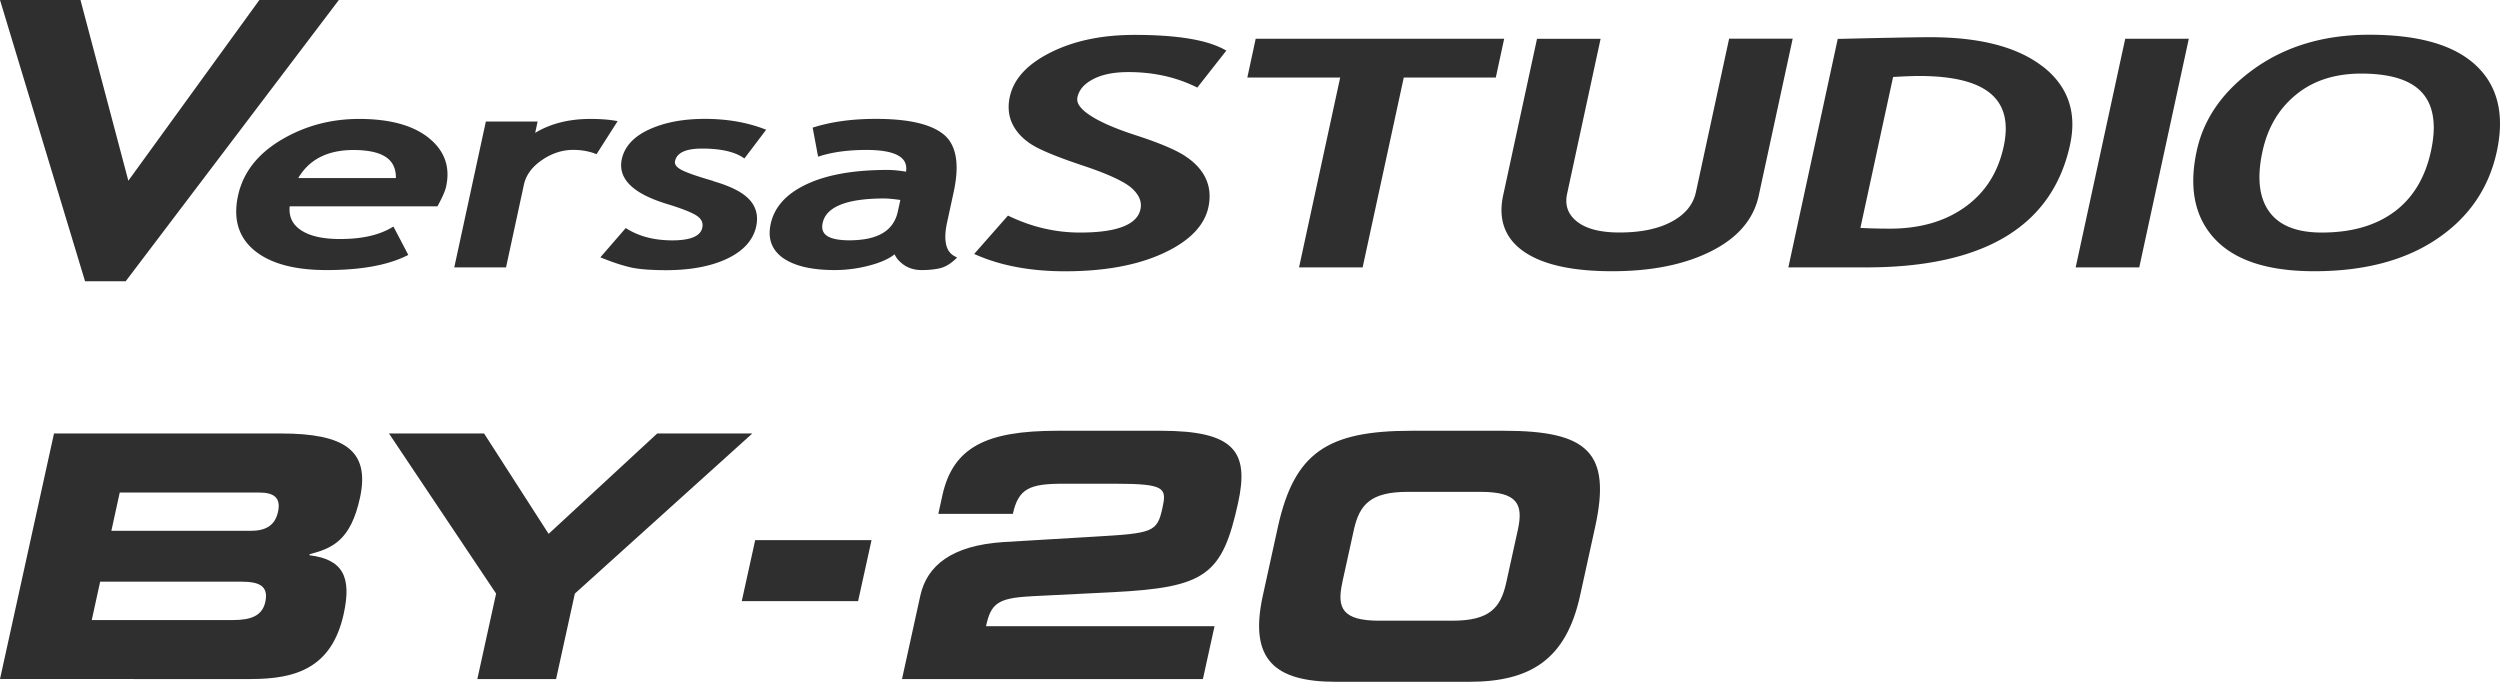
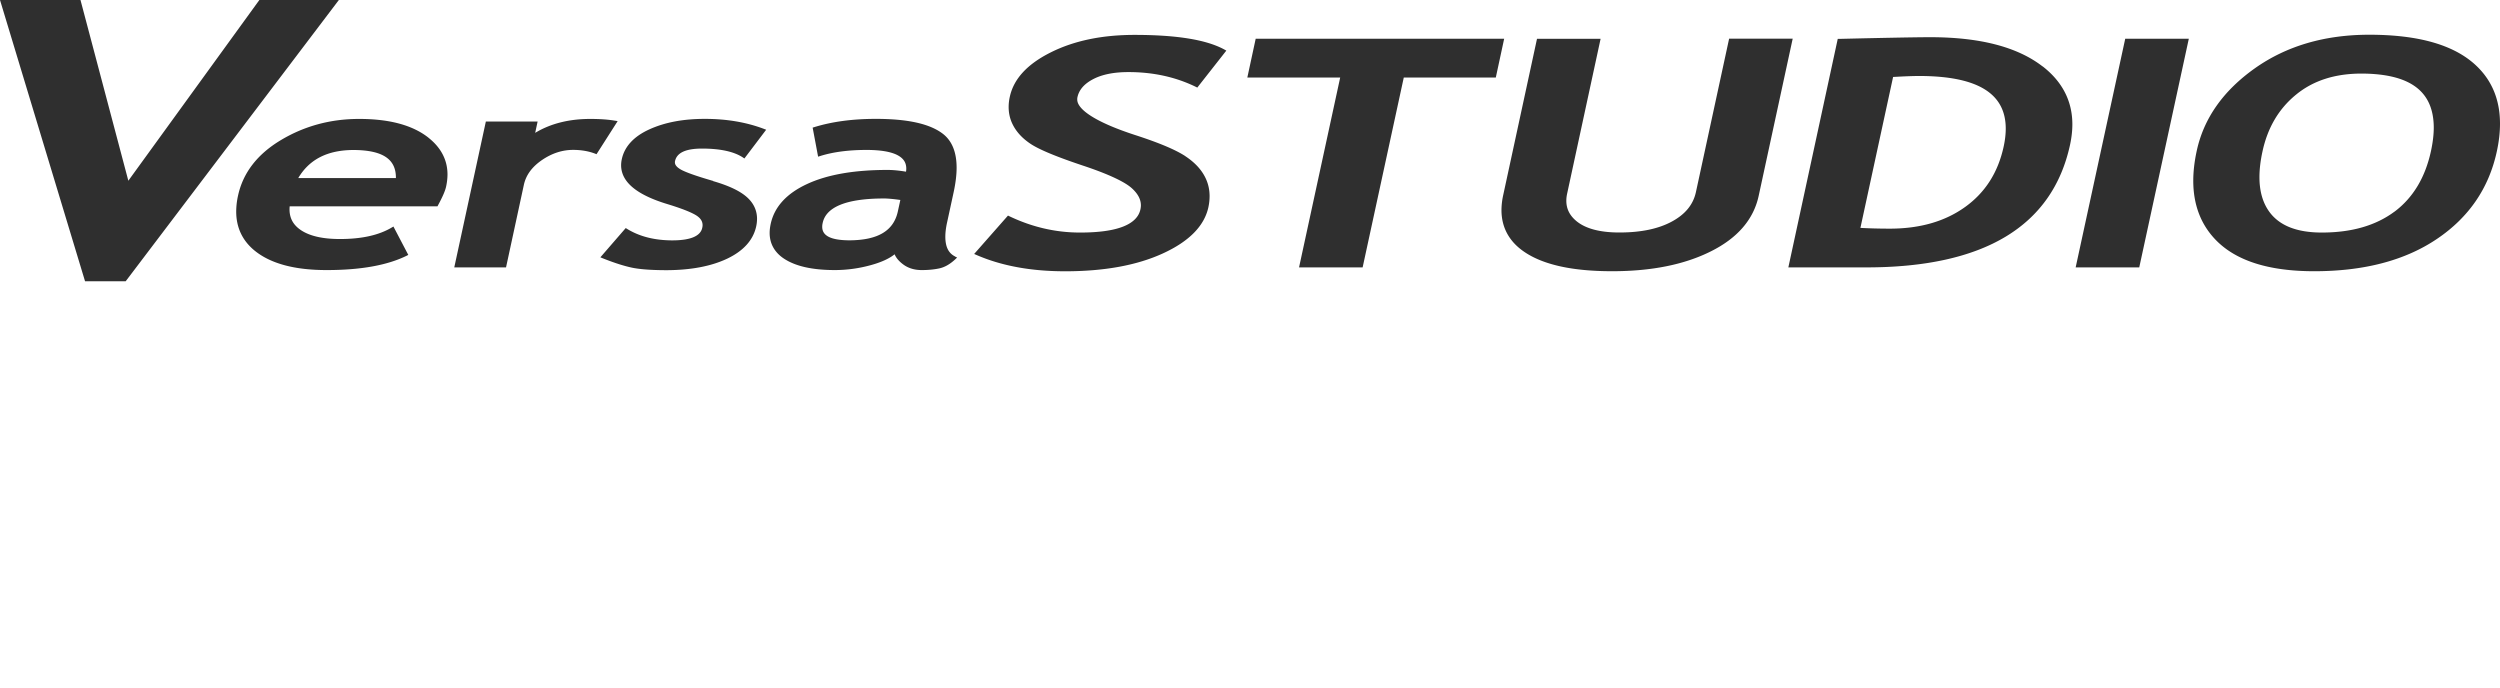
<svg xmlns="http://www.w3.org/2000/svg" width="400" height="110" fill="none" viewBox="0 0 400 110">
  <g fill="#2F2F2F" clip-path="url(#clip0_2_64)">
    <path d="M68.573 22.044c-2.553-2.024-6.267-3.015-11.117-3.015-4.568 0-8.74 1.13-12.507 3.383-3.767 2.253-6.072 5.233-6.865 8.897a11.92 11.92 0 0 0-.29 2.542c0 2.55.995 4.654 2.948 6.25 2.58 2.094 6.425 3.11 11.522 3.11 5.439 0 9.708-.762 12.823-2.304l.238-.123-2.377-4.54-.237.14c-2.06 1.236-4.832 1.867-8.344 1.858-2.799 0-4.893-.5-6.284-1.464-1.188-.823-1.752-1.884-1.76-3.26 0-.167.008-.342.026-.509h23.65l.07-.14c.722-1.332 1.162-2.323 1.311-3.033a9.23 9.23 0 0 0 .22-1.91c0-2.314-1.03-4.295-3.045-5.89l.018.008Zm-5.228 6.337v.106H47.722c1.778-2.998 4.691-4.488 8.89-4.488 4.629.035 6.715 1.464 6.733 4.382ZM114.111 28.951c-2.737-.789-4.497-1.42-5.237-1.858-.651-.386-.897-.763-.888-1.122 0-.061 0-.123.017-.184.273-1.297 1.602-2.007 4.295-2.016 2.993 0 5.193.5 6.601 1.446l.203.14 3.485-4.601-.325-.123c-2.843-1.078-6.003-1.613-9.48-1.613-3.476 0-6.398.553-8.872 1.674-2.473 1.122-3.987 2.726-4.427 4.795-.07.324-.105.648-.105.964.017 2.709 2.561 4.733 7.384 6.197 2.447.745 4.066 1.402 4.806 1.928.581.421.836.877.845 1.438 0 .131-.018.28-.053.43-.264 1.27-1.752 2.007-4.753 2.015-2.878 0-5.307-.622-7.305-1.858l-.185-.114-4.057 4.68.334.14c1.927.772 3.547 1.28 4.85 1.544 1.302.254 3.063.368 5.281.377 3.951 0 7.226-.614 9.822-1.841 2.596-1.236 4.172-2.972 4.647-5.18a5.7 5.7 0 0 0 .132-1.201c0-1.166-.422-2.218-1.241-3.094-1.1-1.184-3.028-2.139-5.791-2.937l.017-.026ZM152.82 41.038c-1.038-.517-1.558-1.499-1.567-3.146 0-.667.088-1.438.282-2.306l1.056-4.873c.308-1.438.467-2.735.467-3.883 0-2.42-.704-4.242-2.148-5.382-2.103-1.648-5.686-2.428-10.782-2.428-3.705 0-6.997.439-9.884 1.333l-.22.07.872 4.645.281-.088c2.077-.657 4.568-.99 7.455-.99 2.192 0 3.82.272 4.859.78 1.038.517 1.505 1.21 1.513 2.191 0 .158-.008.325-.044.509-1.1-.184-2.086-.28-2.948-.28-5.343 0-9.638.744-12.894 2.26-3.248 1.508-5.219 3.638-5.809 6.382-.106.5-.167.981-.167 1.437 0 1.674.757 3.06 2.2 4.05 1.857 1.27 4.577 1.884 8.185 1.893 1.928 0 3.829-.254 5.704-.763 1.69-.455 2.992-1.034 3.908-1.761.246.596.712 1.13 1.373 1.621.809.605 1.813.903 2.966.903h.008c1.021 0 1.963-.088 2.817-.272.88-.193 1.734-.692 2.57-1.481l.264-.254-.334-.158.017-.009Zm-8.766-9.037-.405 1.859c-.678 3.05-3.151 4.575-7.763 4.593-3.054-.018-4.33-.78-4.33-2.157 0-.184.017-.385.07-.605.519-2.541 3.714-3.935 9.823-3.935.589 0 1.461.079 2.605.237V32ZM189.663 24.99c-1.549-1.017-4.128-2.104-7.772-3.296-6.469-2.069-9.611-4.173-9.532-5.83 0-.104.009-.218.035-.324.255-1.156 1.056-2.112 2.491-2.866 1.426-.753 3.318-1.14 5.668-1.14 3.987 0 7.587.798 10.826 2.385l.185.096 4.647-5.916-.264-.149c-2.887-1.595-7.675-2.367-14.417-2.367-5.184 0-9.646.92-13.387 2.788-3.732 1.858-5.95 4.224-6.575 7.117a7.604 7.604 0 0 0-.184 1.63c0 .92.184 1.806.563 2.621.59 1.28 1.593 2.384 2.975 3.296 1.399.92 4.154 2.06 8.326 3.453 4.145 1.376 6.803 2.638 7.921 3.699.942.877 1.373 1.762 1.373 2.665 0 .201-.026.412-.07.622-.493 2.41-3.635 3.743-9.682 3.734-3.908 0-7.675-.877-11.336-2.63l-.176-.087-5.413 6.144.326.14c4.022 1.762 8.766 2.63 14.214 2.63 6.267 0 11.486-.947 15.658-2.858 4.154-1.902 6.619-4.365 7.279-7.389a8.38 8.38 0 0 0 .193-1.77c0-1-.202-1.937-.607-2.814-.634-1.376-1.734-2.568-3.265-3.576v-.009ZM200.911 6.197l-1.338 6.206h14.857l-6.583 30.38h10.174l6.584-30.38h14.724l1.338-6.206h-39.756ZM276.657 6.197l-5.308 24.533c-.431 1.99-1.689 3.55-3.846 4.716-2.147 1.166-4.946 1.753-8.405 1.753-3.081 0-5.343-.605-6.795-1.762-1.144-.92-1.69-2.007-1.69-3.322 0-.36.044-.745.132-1.148l5.352-24.761h-10.175l-.044.201-5.36 24.788a11.41 11.41 0 0 0-.282 2.42c0 2.769 1.224 5.021 3.618 6.66 3.054 2.095 7.745 3.12 14.082 3.12 6.284 0 11.556-1.05 15.807-3.18 4.252-2.122 6.83-5.093 7.649-8.897l5.439-25.13h-10.174v.009ZM326.807 10.623c-4.048-3.129-10.042-4.671-17.99-4.671-1.989 0-6.839.087-14.575.271h-.203l-7.903 36.56h12.454c18.826 0 29.802-6.557 32.627-19.66.237-1.123.361-2.192.361-3.226 0-3.717-1.602-6.837-4.762-9.282l-.009.008Zm-23.913 1.692c1.83-.105 3.247-.158 4.242-.158 9.338.027 13.783 2.823 13.783 8.424 0 .876-.106 1.814-.326 2.84-.897 4.163-2.948 7.38-6.169 9.694-3.222 2.314-7.226 3.47-12.058 3.47-1.681 0-3.257-.043-4.7-.122l5.228-24.14v-.008ZM340.036 6.197l-7.93 36.585h10.174l7.93-36.585h-10.174ZM396.145 10.457c-3.512-3.287-9.206-4.9-17.057-4.9-7.147 0-13.264 1.797-18.325 5.382-5.052 3.585-8.159 7.994-9.285 13.191-.37 1.7-.555 3.296-.555 4.795 0 3.734 1.153 6.863 3.459 9.317 3.239 3.454 8.546 5.154 15.887 5.154 7.974 0 14.531-1.718 19.636-5.163 5.113-3.444 8.317-8.125 9.585-13.997.343-1.578.51-3.05.51-4.444 0-3.805-1.285-6.934-3.855-9.335ZM383.119 33.86c-2.975 2.217-6.839 3.348-11.627 3.348-4.057 0-6.839-1.14-8.432-3.366-1.03-1.437-1.549-3.27-1.549-5.504 0-1.236.159-2.604.484-4.094.828-3.83 2.614-6.845 5.369-9.098 2.746-2.253 6.232-3.375 10.492-3.375 7.824.036 11.521 2.85 11.547 8.625 0 1.131-.15 2.376-.44 3.743-.924 4.269-2.869 7.494-5.844 9.73v-.01ZM98.444 19.318c-1.109-.193-2.438-.289-4.004-.289-3.389 0-6.337.736-8.81 2.226l.387-1.805h-8.282l-5.052 23.332h8.282l2.851-13.2c.335-1.551 1.276-2.857 2.878-3.962 1.602-1.095 3.266-1.639 5.008-1.639 1.32 0 2.5.21 3.547.614l.194.079 3.38-5.294-.379-.07v.008ZM41.499 0 20.534 28.916 12.877 0H0l13.607 45h6.504l.08-.105L54.217 0H41.499Z" />
  </g>
  <g fill="#2F2F2F" clip-path="url(#clip1_2_64)">
-     <path d="M8.64 69.356h36.282c10.054 0 14.356 2.603 12.67 10.315-1.484 6.73-4.32 8.032-8.051 9.006l-.036.16c5.365.654 6.788 3.47 5.488 9.385-1.896 8.634-7.63 10.423-14.84 10.423H0l8.64-39.29Zm6.041 29.85h22.593c2.722 0 4.671-.594 5.172-2.879.588-2.656-1.098-3.258-3.829-3.258H16.025l-1.344 6.136Zm3.135-14.275h22.312c2.327 0 3.872-.814 4.355-3.037.5-2.276-.685-3.09-3.012-3.09H19.159l-1.343 6.136v-.009ZM79.377 94.973l-17.14-25.617h15.217L87.78 85.418l17.377-16.063h15.217L91.977 94.974l-3.003 13.672h-12.6l3.003-13.672ZM120.831 86.419h18.615l-2.151 9.767H118.68l2.151-9.767ZM204.457 84.338c2.626-11.936 7.929-15.416 21.39-15.416h14.76c13.461 0 17.237 3.47 14.611 15.416L252.812 95.3c-2.239 10.201-7.911 13.787-17.737 13.787H213.73c-9.826 0-13.918-3.586-11.679-13.787l2.406-10.962Zm10.309 8.9c-.896 4.072.026 6.073 5.927 6.073h11.696c5.9 0 7.709-2.01 8.605-6.074l1.861-8.465c.896-4.073-.026-6.075-5.936-6.075h-11.695c-5.901 0-7.71 2.01-8.606 6.075l-1.861 8.465h.009ZM164.892 95.406l13.145-.655c14.874-.761 17.517-2.71 20.055-14.274 1.8-8.19-.527-11.555-12.337-11.555h-16.578c-11.353 0-16.7 2.603-18.404 10.369l-.641 2.93h11.924c.896-4.073 2.705-4.825 8.043-4.825h8.342c8.061 0 8.245.708 7.543 3.905-.843 3.852-1.511 4.02-10.827 4.56l-14.611.868c-8.236.54-12.231 3.745-13.294 8.571l-2.933 13.353h48.145l1.861-8.465h-36.562c.772-3.524 1.782-4.507 7.129-4.773v-.009Z" />
-   </g>
+     </g>
  <defs>
    <clipPath id="clip0_2_64">
      <path fill="#fff" d="M0 0h400v45H0z" />
    </clipPath>
    <clipPath id="clip1_2_64">
-       <path fill="#fff" d="M0 68.922h256v40.157H0z" />
-     </clipPath>
+       </clipPath>
  </defs>
</svg>